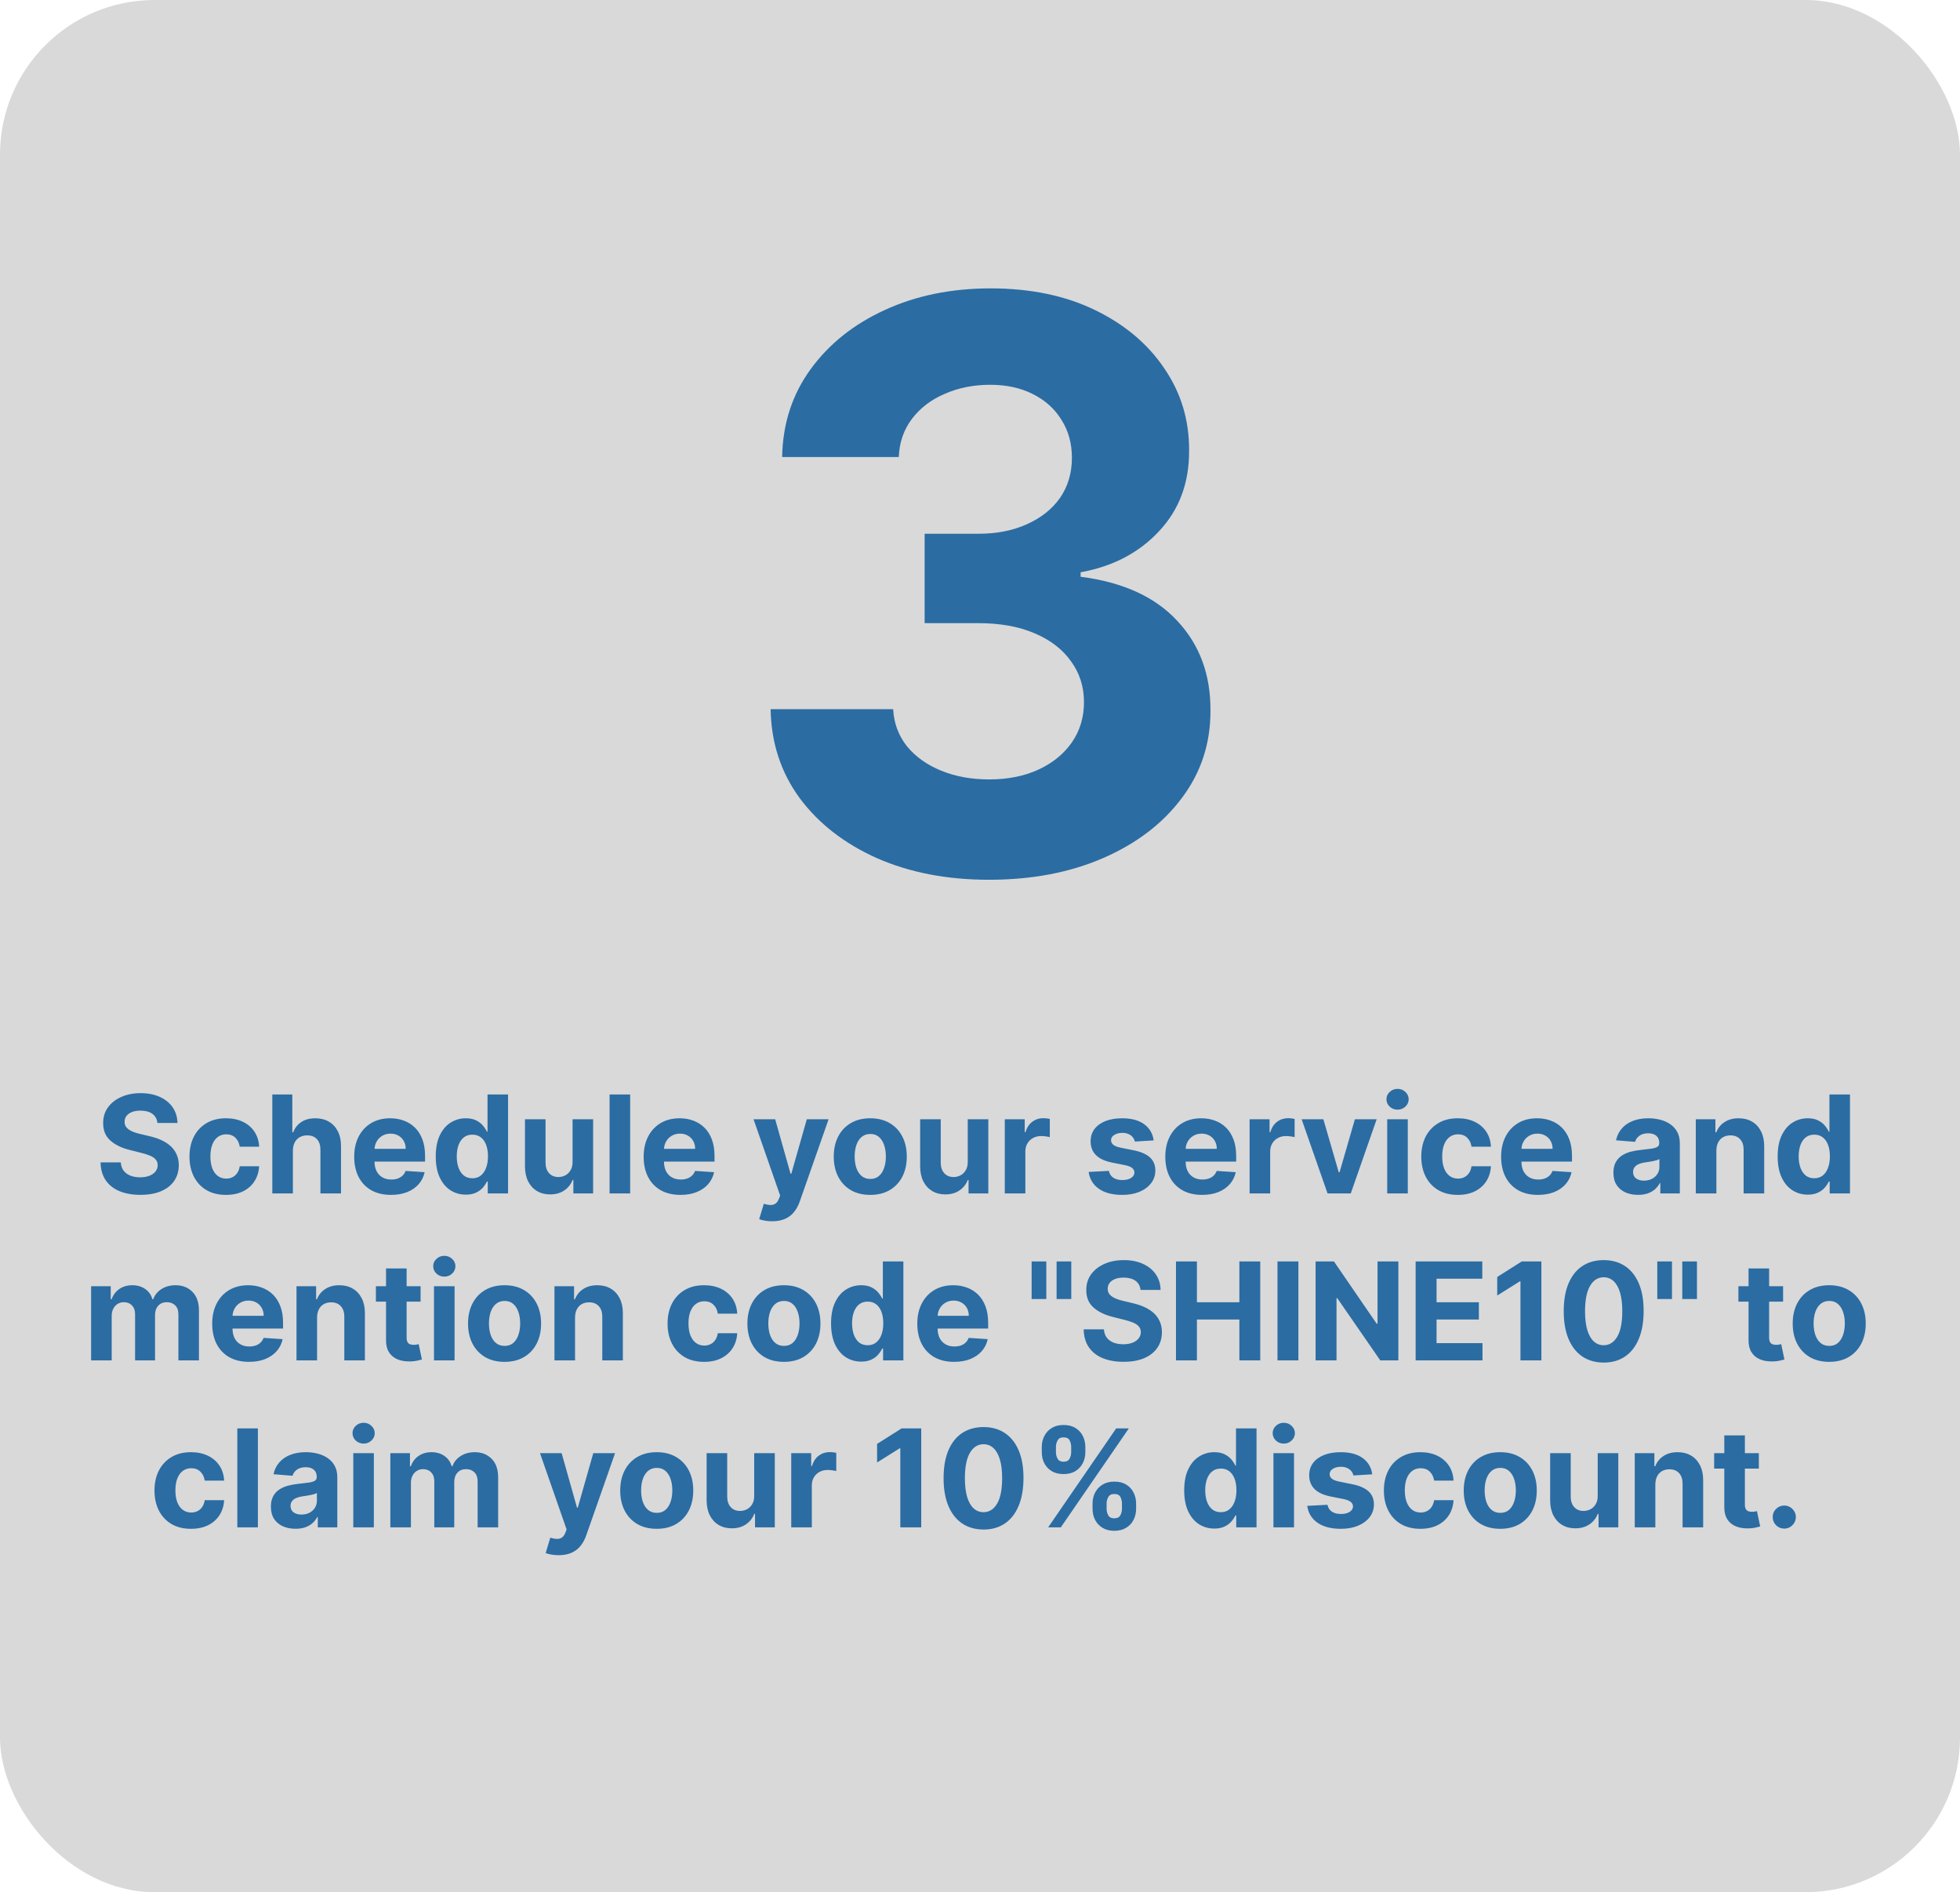
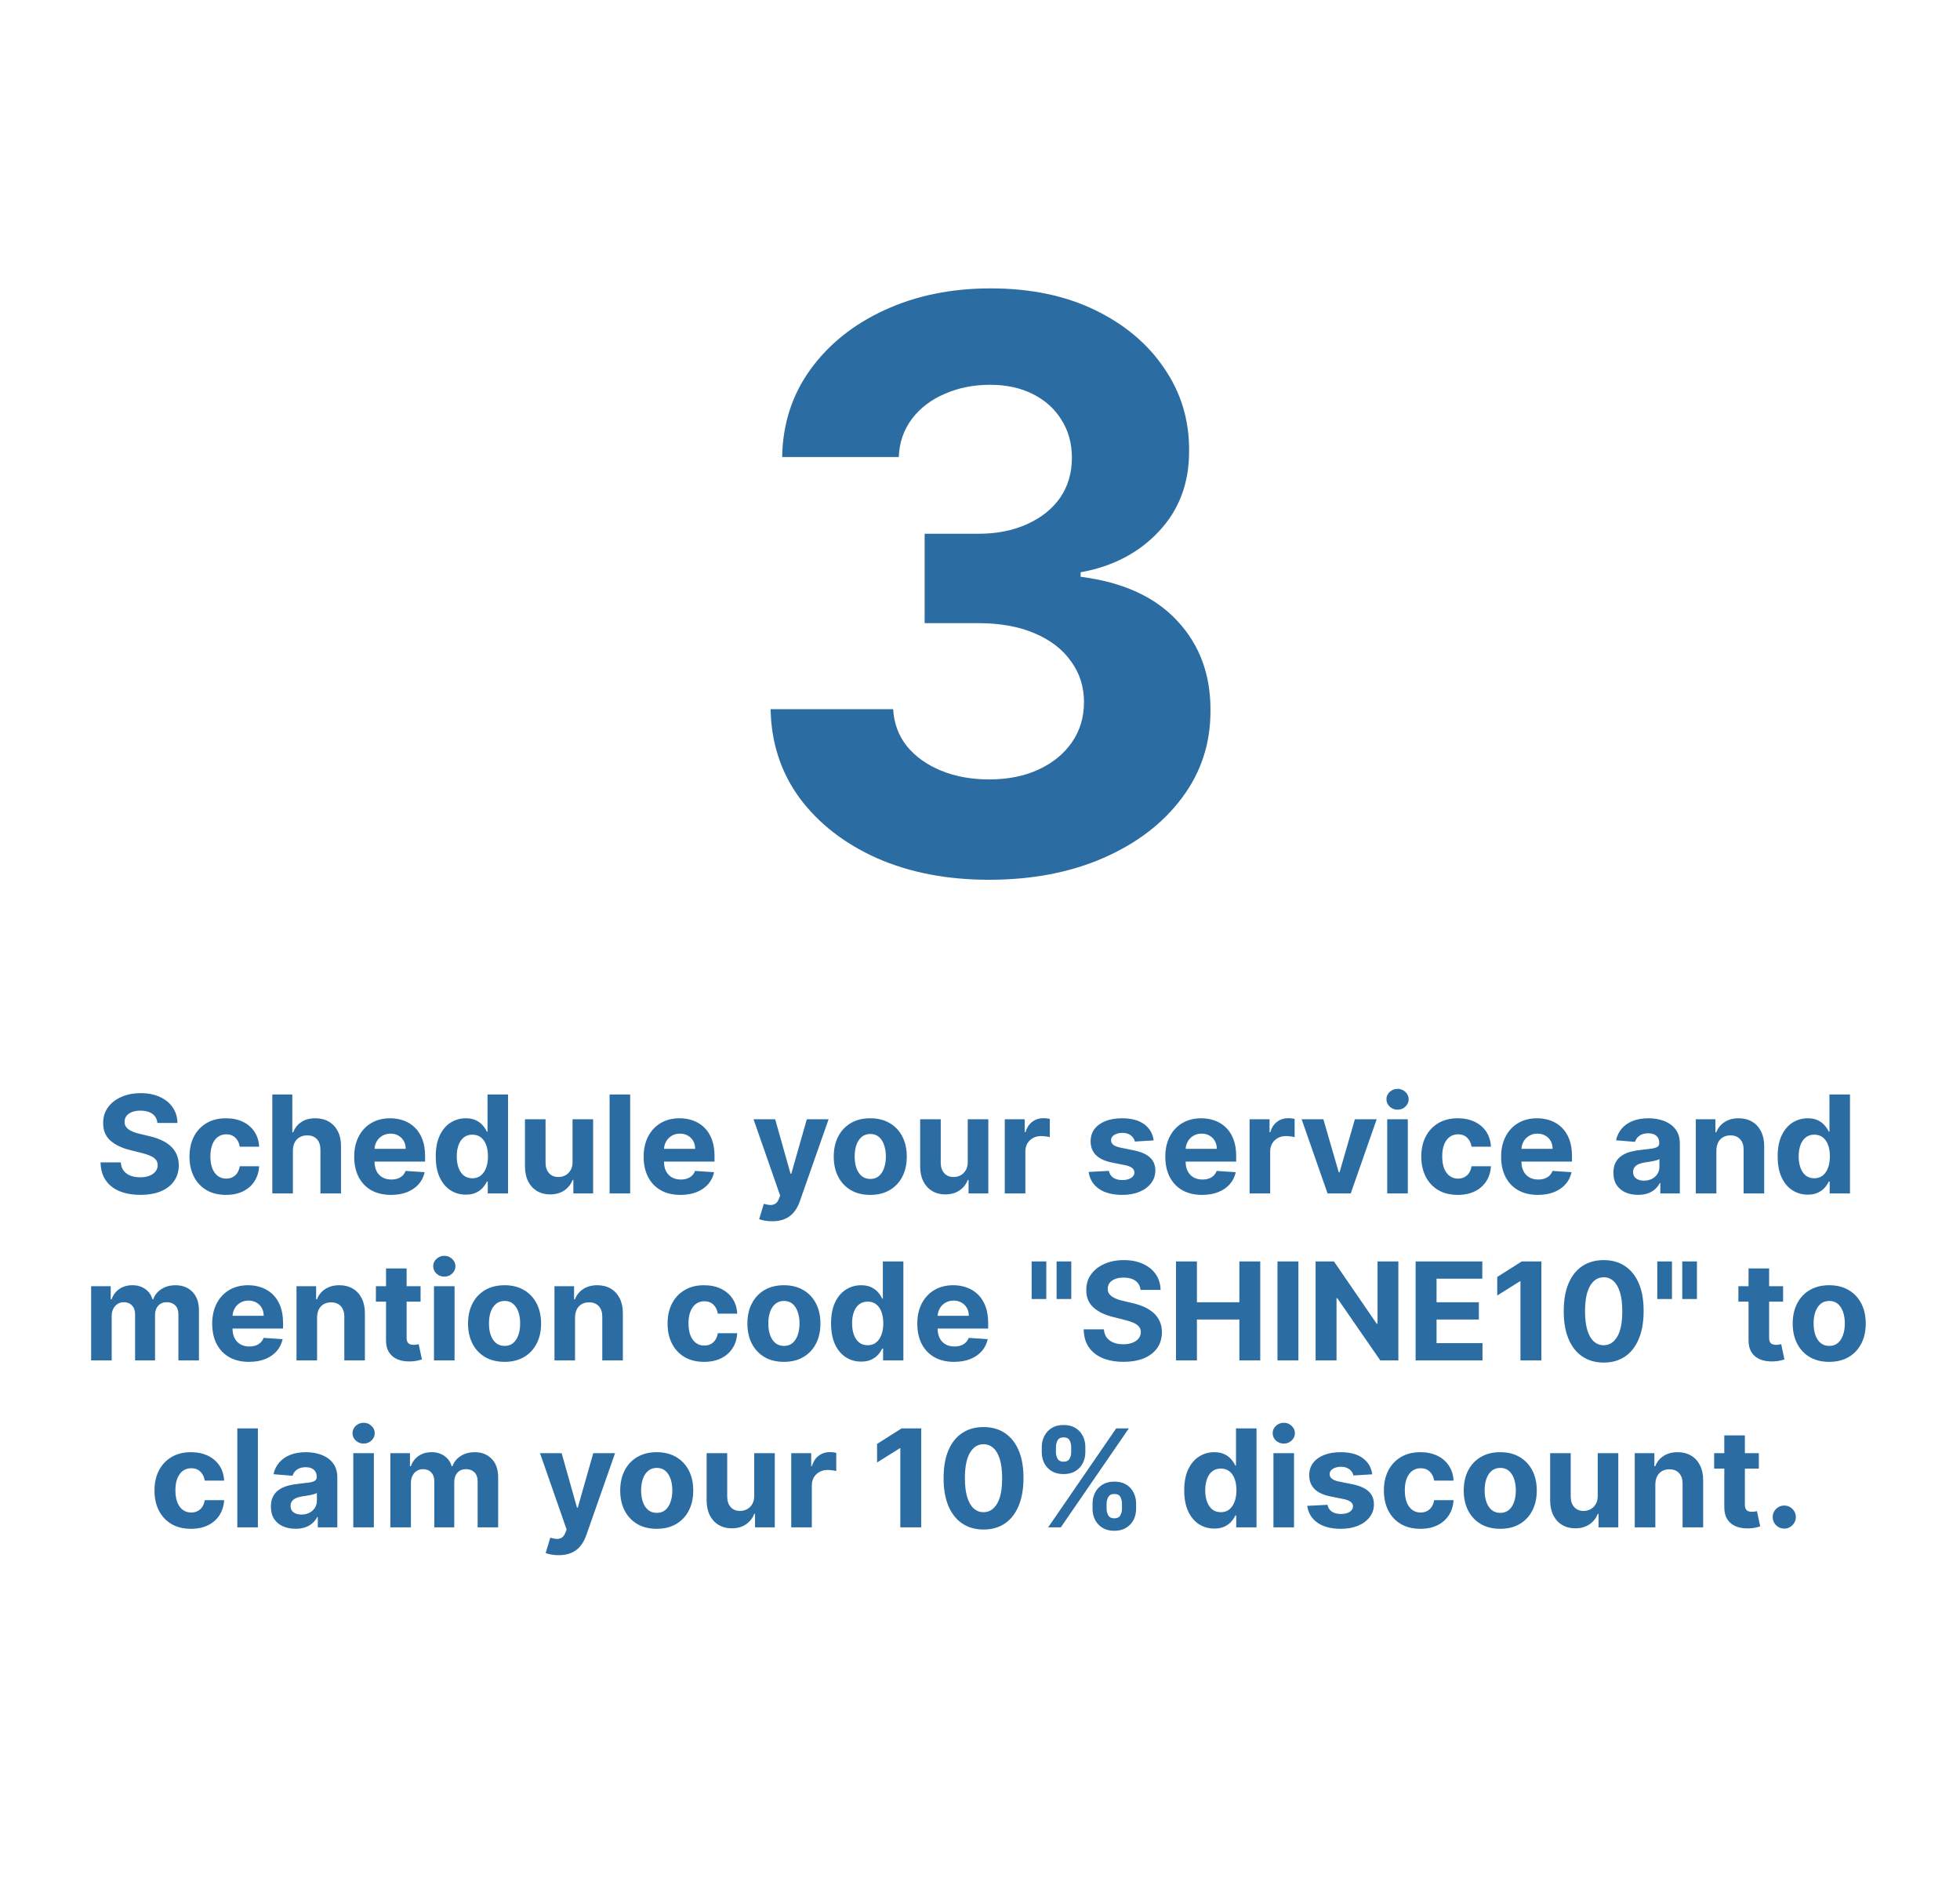
<svg xmlns="http://www.w3.org/2000/svg" width="317" height="306" viewBox="0 0 317 306" fill="none">
-   <rect width="317" height="306" rx="25" fill="#D9D9D9" />
  <path d="M25.457 181.602C25.395 180.971 25.126 180.482 24.652 180.133C24.178 179.784 23.535 179.609 22.723 179.609C22.171 179.609 21.704 179.687 21.324 179.844C20.944 179.995 20.652 180.206 20.449 180.477C20.251 180.747 20.152 181.055 20.152 181.398C20.142 181.685 20.202 181.935 20.332 182.148C20.467 182.362 20.652 182.547 20.887 182.703C21.121 182.854 21.392 182.987 21.699 183.102C22.006 183.211 22.335 183.305 22.684 183.383L24.121 183.727C24.819 183.883 25.46 184.091 26.043 184.352C26.626 184.612 27.131 184.932 27.559 185.312C27.986 185.693 28.316 186.141 28.551 186.656C28.79 187.172 28.913 187.763 28.918 188.43C28.913 189.409 28.663 190.258 28.168 190.977C27.678 191.69 26.97 192.245 26.043 192.641C25.121 193.031 24.009 193.227 22.707 193.227C21.415 193.227 20.29 193.029 19.332 192.633C18.379 192.237 17.634 191.651 17.098 190.875C16.566 190.094 16.288 189.128 16.262 187.977H19.535C19.572 188.513 19.725 188.961 19.996 189.32C20.272 189.674 20.639 189.943 21.098 190.125C21.561 190.302 22.085 190.391 22.668 190.391C23.241 190.391 23.738 190.307 24.16 190.141C24.587 189.974 24.918 189.742 25.152 189.445C25.387 189.148 25.504 188.807 25.504 188.422C25.504 188.062 25.397 187.76 25.184 187.516C24.975 187.271 24.668 187.062 24.262 186.891C23.861 186.719 23.369 186.562 22.785 186.422L21.043 185.984C19.694 185.656 18.629 185.143 17.848 184.445C17.066 183.747 16.678 182.807 16.684 181.625C16.678 180.656 16.936 179.81 17.457 179.086C17.983 178.362 18.704 177.797 19.621 177.391C20.538 176.984 21.579 176.781 22.746 176.781C23.934 176.781 24.97 176.984 25.855 177.391C26.746 177.797 27.439 178.362 27.934 179.086C28.428 179.81 28.684 180.648 28.699 181.602H25.457ZM36.553 193.234C35.324 193.234 34.266 192.974 33.381 192.453C32.501 191.927 31.824 191.198 31.35 190.266C30.881 189.333 30.646 188.26 30.646 187.047C30.646 185.818 30.884 184.74 31.357 183.812C31.837 182.88 32.516 182.154 33.397 181.633C34.277 181.107 35.324 180.844 36.537 180.844C37.584 180.844 38.501 181.034 39.287 181.414C40.074 181.794 40.696 182.328 41.154 183.016C41.613 183.703 41.865 184.51 41.912 185.438H38.772C38.683 184.839 38.449 184.357 38.068 183.992C37.693 183.622 37.201 183.437 36.592 183.437C36.076 183.437 35.626 183.578 35.24 183.859C34.86 184.135 34.563 184.539 34.35 185.07C34.136 185.602 34.029 186.245 34.029 187C34.029 187.766 34.133 188.417 34.342 188.953C34.555 189.49 34.855 189.898 35.24 190.18C35.626 190.461 36.076 190.602 36.592 190.602C36.972 190.602 37.313 190.523 37.615 190.367C37.922 190.211 38.175 189.984 38.373 189.687C38.576 189.385 38.709 189.023 38.772 188.602H41.912C41.86 189.518 41.61 190.326 41.162 191.023C40.719 191.716 40.107 192.258 39.326 192.648C38.545 193.039 37.62 193.234 36.553 193.234ZM47.371 186.063V193H44.043V177H47.277V183.117H47.418C47.689 182.409 48.126 181.854 48.73 181.453C49.335 181.047 50.092 180.844 51.004 180.844C51.837 180.844 52.564 181.026 53.184 181.391C53.809 181.75 54.293 182.268 54.637 182.945C54.986 183.617 55.158 184.422 55.152 185.359V193H51.824V185.953C51.829 185.214 51.642 184.638 51.262 184.227C50.887 183.815 50.361 183.609 49.684 183.609C49.23 183.609 48.829 183.706 48.48 183.898C48.137 184.091 47.866 184.372 47.668 184.742C47.475 185.107 47.376 185.547 47.371 186.063ZM63.24 193.234C62.006 193.234 60.943 192.984 60.053 192.484C59.167 191.979 58.485 191.266 58.006 190.344C57.527 189.417 57.287 188.32 57.287 187.055C57.287 185.82 57.527 184.737 58.006 183.805C58.485 182.872 59.16 182.146 60.029 181.625C60.904 181.104 61.93 180.844 63.107 180.844C63.899 180.844 64.636 180.971 65.318 181.227C66.006 181.477 66.605 181.854 67.115 182.359C67.631 182.865 68.032 183.5 68.318 184.266C68.605 185.026 68.748 185.917 68.748 186.937V187.852H58.615V185.789H65.615C65.615 185.31 65.511 184.885 65.303 184.516C65.094 184.146 64.805 183.857 64.436 183.648C64.071 183.435 63.647 183.328 63.162 183.328C62.657 183.328 62.209 183.445 61.818 183.68C61.433 183.909 61.131 184.219 60.912 184.609C60.693 184.995 60.581 185.424 60.576 185.898V187.859C60.576 188.453 60.685 188.966 60.904 189.398C61.128 189.831 61.443 190.164 61.85 190.398C62.256 190.633 62.738 190.75 63.295 190.75C63.665 190.75 64.003 190.698 64.311 190.594C64.618 190.49 64.881 190.333 65.1 190.125C65.318 189.917 65.485 189.661 65.6 189.359L68.678 189.562C68.522 190.302 68.201 190.948 67.717 191.5C67.238 192.047 66.618 192.474 65.857 192.781C65.102 193.083 64.23 193.234 63.24 193.234ZM75.342 193.195C74.43 193.195 73.605 192.961 72.865 192.492C72.131 192.018 71.547 191.323 71.115 190.406C70.688 189.484 70.475 188.354 70.475 187.016C70.475 185.641 70.696 184.497 71.139 183.586C71.581 182.669 72.17 181.984 72.904 181.531C73.644 181.073 74.454 180.844 75.334 180.844C76.006 180.844 76.566 180.958 77.014 181.188C77.467 181.411 77.831 181.693 78.107 182.031C78.389 182.365 78.602 182.693 78.748 183.016H78.85V177H82.17V193H78.889V191.078H78.748C78.592 191.411 78.37 191.742 78.084 192.07C77.803 192.393 77.436 192.661 76.982 192.875C76.534 193.089 75.988 193.195 75.342 193.195ZM76.397 190.547C76.933 190.547 77.386 190.401 77.756 190.109C78.131 189.812 78.417 189.398 78.615 188.867C78.818 188.336 78.92 187.714 78.92 187C78.92 186.286 78.821 185.667 78.623 185.141C78.425 184.615 78.139 184.208 77.764 183.922C77.389 183.635 76.933 183.492 76.397 183.492C75.85 183.492 75.389 183.641 75.014 183.937C74.639 184.234 74.355 184.646 74.162 185.172C73.969 185.698 73.873 186.307 73.873 187C73.873 187.698 73.969 188.315 74.162 188.852C74.36 189.383 74.644 189.799 75.014 190.102C75.389 190.398 75.85 190.547 76.397 190.547ZM92.602 187.891V181H95.93V193H92.734V190.82H92.609C92.338 191.523 91.888 192.089 91.258 192.516C90.633 192.943 89.87 193.156 88.969 193.156C88.167 193.156 87.461 192.974 86.852 192.609C86.242 192.245 85.766 191.727 85.422 191.055C85.083 190.383 84.912 189.578 84.906 188.641V181H88.234V188.047C88.24 188.755 88.43 189.315 88.805 189.727C89.18 190.138 89.682 190.344 90.312 190.344C90.713 190.344 91.088 190.253 91.438 190.07C91.787 189.883 92.068 189.607 92.281 189.242C92.5 188.878 92.607 188.427 92.602 187.891ZM101.92 177V193H98.592V177H101.92ZM110.055 193.234C108.82 193.234 107.758 192.984 106.867 192.484C105.982 191.979 105.299 191.266 104.82 190.344C104.341 189.417 104.102 188.32 104.102 187.055C104.102 185.82 104.341 184.737 104.82 183.805C105.299 182.872 105.974 182.146 106.844 181.625C107.719 181.104 108.745 180.844 109.922 180.844C110.714 180.844 111.451 180.971 112.133 181.227C112.82 181.477 113.419 181.854 113.93 182.359C114.445 182.865 114.846 183.5 115.133 184.266C115.419 185.026 115.563 185.917 115.563 186.937V187.852H105.43V185.789H112.43C112.43 185.31 112.326 184.885 112.117 184.516C111.909 184.146 111.62 183.857 111.25 183.648C110.885 183.435 110.461 183.328 109.977 183.328C109.471 183.328 109.023 183.445 108.633 183.68C108.247 183.909 107.945 184.219 107.727 184.609C107.508 184.995 107.396 185.424 107.391 185.898V187.859C107.391 188.453 107.5 188.966 107.719 189.398C107.943 189.831 108.258 190.164 108.664 190.398C109.07 190.633 109.552 190.75 110.109 190.75C110.479 190.75 110.818 190.698 111.125 190.594C111.432 190.49 111.695 190.333 111.914 190.125C112.133 189.917 112.299 189.661 112.414 189.359L115.492 189.562C115.336 190.302 115.016 190.948 114.531 191.5C114.052 192.047 113.432 192.474 112.672 192.781C111.917 193.083 111.044 193.234 110.055 193.234ZM124.881 197.5C124.459 197.5 124.063 197.466 123.693 197.398C123.329 197.336 123.027 197.255 122.787 197.156L123.537 194.672C123.928 194.792 124.279 194.857 124.592 194.867C124.91 194.878 125.183 194.805 125.412 194.648C125.646 194.492 125.837 194.227 125.982 193.852L126.178 193.344L121.873 181H125.373L127.857 189.812H127.982L130.49 181H134.014L129.35 194.297C129.126 194.943 128.821 195.505 128.436 195.984C128.055 196.469 127.574 196.841 126.99 197.102C126.407 197.367 125.704 197.5 124.881 197.5ZM140.752 193.234C139.538 193.234 138.489 192.977 137.604 192.461C136.723 191.94 136.044 191.216 135.564 190.289C135.085 189.357 134.846 188.276 134.846 187.047C134.846 185.807 135.085 184.724 135.564 183.797C136.044 182.865 136.723 182.141 137.604 181.625C138.489 181.104 139.538 180.844 140.752 180.844C141.965 180.844 143.012 181.104 143.893 181.625C144.778 182.141 145.46 182.865 145.939 183.797C146.419 184.724 146.658 185.807 146.658 187.047C146.658 188.276 146.419 189.357 145.939 190.289C145.46 191.216 144.778 191.94 143.893 192.461C143.012 192.977 141.965 193.234 140.752 193.234ZM140.768 190.656C141.32 190.656 141.781 190.5 142.15 190.188C142.52 189.87 142.799 189.437 142.986 188.891C143.179 188.344 143.275 187.721 143.275 187.023C143.275 186.326 143.179 185.703 142.986 185.156C142.799 184.609 142.52 184.177 142.15 183.859C141.781 183.542 141.32 183.383 140.768 183.383C140.21 183.383 139.742 183.542 139.361 183.859C138.986 184.177 138.702 184.609 138.51 185.156C138.322 185.703 138.229 186.326 138.229 187.023C138.229 187.721 138.322 188.344 138.51 188.891C138.702 189.437 138.986 189.87 139.361 190.188C139.742 190.5 140.21 190.656 140.768 190.656ZM156.518 187.891V181H159.846V193H156.65V190.82H156.525C156.255 191.523 155.804 192.089 155.174 192.516C154.549 192.943 153.786 193.156 152.885 193.156C152.083 193.156 151.377 192.974 150.768 192.609C150.158 192.245 149.682 191.727 149.338 191.055C148.999 190.383 148.827 189.578 148.822 188.641V181H152.15V188.047C152.156 188.755 152.346 189.315 152.721 189.727C153.096 190.138 153.598 190.344 154.229 190.344C154.63 190.344 155.005 190.253 155.354 190.07C155.702 189.883 155.984 189.607 156.197 189.242C156.416 188.878 156.523 188.427 156.518 187.891ZM162.508 193V181H165.734V183.094H165.859C166.078 182.349 166.445 181.786 166.961 181.406C167.477 181.021 168.07 180.828 168.742 180.828C168.909 180.828 169.089 180.839 169.281 180.859C169.474 180.88 169.643 180.909 169.789 180.945V183.898C169.633 183.852 169.417 183.81 169.141 183.773C168.865 183.737 168.612 183.719 168.383 183.719C167.893 183.719 167.456 183.826 167.07 184.039C166.69 184.247 166.388 184.539 166.164 184.914C165.945 185.289 165.836 185.721 165.836 186.211V193H162.508ZM186.586 184.422L183.539 184.609C183.487 184.349 183.375 184.115 183.203 183.906C183.031 183.693 182.805 183.523 182.523 183.398C182.247 183.268 181.917 183.203 181.531 183.203C181.016 183.203 180.581 183.312 180.227 183.531C179.872 183.745 179.695 184.031 179.695 184.391C179.695 184.677 179.81 184.919 180.039 185.117C180.268 185.315 180.661 185.474 181.219 185.594L183.391 186.031C184.557 186.271 185.427 186.656 186 187.187C186.573 187.719 186.859 188.417 186.859 189.281C186.859 190.068 186.628 190.758 186.164 191.352C185.706 191.945 185.076 192.409 184.273 192.742C183.477 193.07 182.557 193.234 181.516 193.234C179.927 193.234 178.661 192.904 177.719 192.242C176.781 191.576 176.232 190.669 176.07 189.523L179.344 189.352C179.443 189.836 179.682 190.206 180.063 190.461C180.443 190.711 180.93 190.836 181.523 190.836C182.107 190.836 182.576 190.724 182.93 190.5C183.289 190.271 183.471 189.977 183.477 189.617C183.471 189.315 183.344 189.068 183.094 188.875C182.844 188.677 182.458 188.526 181.938 188.422L179.859 188.008C178.688 187.773 177.815 187.367 177.242 186.789C176.674 186.211 176.391 185.474 176.391 184.578C176.391 183.807 176.599 183.143 177.016 182.586C177.438 182.029 178.029 181.599 178.789 181.297C179.555 180.995 180.451 180.844 181.477 180.844C182.992 180.844 184.185 181.164 185.055 181.805C185.93 182.445 186.44 183.318 186.586 184.422ZM194.424 193.234C193.189 193.234 192.127 192.984 191.236 192.484C190.351 191.979 189.669 191.266 189.189 190.344C188.71 189.417 188.471 188.32 188.471 187.055C188.471 185.82 188.71 184.737 189.189 183.805C189.669 182.872 190.343 182.146 191.213 181.625C192.088 181.104 193.114 180.844 194.291 180.844C195.083 180.844 195.82 180.971 196.502 181.227C197.189 181.477 197.788 181.854 198.299 182.359C198.814 182.865 199.215 183.5 199.502 184.266C199.788 185.026 199.932 185.917 199.932 186.937V187.852H189.799V185.789H196.799C196.799 185.31 196.695 184.885 196.486 184.516C196.278 184.146 195.989 183.857 195.619 183.648C195.255 183.435 194.83 183.328 194.346 183.328C193.84 183.328 193.393 183.445 193.002 183.68C192.617 183.909 192.314 184.219 192.096 184.609C191.877 184.995 191.765 185.424 191.76 185.898V187.859C191.76 188.453 191.869 188.966 192.088 189.398C192.312 189.831 192.627 190.164 193.033 190.398C193.439 190.633 193.921 190.75 194.479 190.75C194.848 190.75 195.187 190.698 195.494 190.594C195.801 190.49 196.064 190.333 196.283 190.125C196.502 189.917 196.669 189.661 196.783 189.359L199.861 189.562C199.705 190.302 199.385 190.948 198.9 191.5C198.421 192.047 197.801 192.474 197.041 192.781C196.286 193.083 195.413 193.234 194.424 193.234ZM202.104 193V181H205.33V183.094H205.455C205.674 182.349 206.041 181.786 206.557 181.406C207.072 181.021 207.666 180.828 208.338 180.828C208.505 180.828 208.684 180.839 208.877 180.859C209.07 180.88 209.239 180.909 209.385 180.945V183.898C209.229 183.852 209.012 183.81 208.736 183.773C208.46 183.737 208.208 183.719 207.979 183.719C207.489 183.719 207.051 183.826 206.666 184.039C206.286 184.247 205.984 184.539 205.76 184.914C205.541 185.289 205.432 185.721 205.432 186.211V193H202.104ZM222.658 181L218.463 193H214.713L210.518 181H214.033L216.525 189.586H216.65L219.135 181H222.658ZM224.361 193V181H227.689V193H224.361ZM226.033 179.453C225.538 179.453 225.114 179.289 224.76 178.961C224.411 178.628 224.236 178.229 224.236 177.766C224.236 177.307 224.411 176.914 224.76 176.586C225.114 176.253 225.538 176.086 226.033 176.086C226.528 176.086 226.95 176.253 227.299 176.586C227.653 176.914 227.83 177.307 227.83 177.766C227.83 178.229 227.653 178.628 227.299 178.961C226.95 179.289 226.528 179.453 226.033 179.453ZM235.777 193.234C234.548 193.234 233.491 192.974 232.605 192.453C231.725 191.927 231.048 191.198 230.574 190.266C230.105 189.333 229.871 188.26 229.871 187.047C229.871 185.818 230.108 184.74 230.582 183.812C231.061 182.88 231.741 182.154 232.621 181.633C233.501 181.107 234.548 180.844 235.762 180.844C236.809 180.844 237.725 181.034 238.512 181.414C239.298 181.794 239.921 182.328 240.379 183.016C240.837 183.703 241.09 184.51 241.137 185.438H237.996C237.908 184.839 237.673 184.357 237.293 183.992C236.918 183.622 236.426 183.437 235.816 183.437C235.301 183.437 234.85 183.578 234.465 183.859C234.085 184.135 233.788 184.539 233.574 185.07C233.361 185.602 233.254 186.245 233.254 187C233.254 187.766 233.358 188.417 233.566 188.953C233.78 189.49 234.079 189.898 234.465 190.18C234.85 190.461 235.301 190.602 235.816 190.602C236.197 190.602 236.538 190.523 236.84 190.367C237.147 190.211 237.4 189.984 237.598 189.687C237.801 189.385 237.934 189.023 237.996 188.602H241.137C241.085 189.518 240.835 190.326 240.387 191.023C239.944 191.716 239.332 192.258 238.551 192.648C237.77 193.039 236.845 193.234 235.777 193.234ZM248.736 193.234C247.502 193.234 246.439 192.984 245.549 192.484C244.663 191.979 243.981 191.266 243.502 190.344C243.023 189.417 242.783 188.32 242.783 187.055C242.783 185.82 243.023 184.737 243.502 183.805C243.981 182.872 244.656 182.146 245.525 181.625C246.4 181.104 247.426 180.844 248.604 180.844C249.395 180.844 250.132 180.971 250.814 181.227C251.502 181.477 252.101 181.854 252.611 182.359C253.127 182.865 253.528 183.5 253.814 184.266C254.101 185.026 254.244 185.917 254.244 186.937V187.852H244.111V185.789H251.111C251.111 185.31 251.007 184.885 250.799 184.516C250.59 184.146 250.301 183.857 249.932 183.648C249.567 183.435 249.143 183.328 248.658 183.328C248.153 183.328 247.705 183.445 247.314 183.68C246.929 183.909 246.627 184.219 246.408 184.609C246.189 184.995 246.077 185.424 246.072 185.898V187.859C246.072 188.453 246.182 188.966 246.4 189.398C246.624 189.831 246.939 190.164 247.346 190.398C247.752 190.633 248.234 190.75 248.791 190.75C249.161 190.75 249.499 190.698 249.807 190.594C250.114 190.49 250.377 190.333 250.596 190.125C250.814 189.917 250.981 189.661 251.096 189.359L254.174 189.562C254.018 190.302 253.697 190.948 253.213 191.5C252.734 192.047 252.114 192.474 251.354 192.781C250.598 193.083 249.726 193.234 248.736 193.234ZM264.93 193.227C264.164 193.227 263.482 193.094 262.883 192.828C262.284 192.557 261.81 192.159 261.461 191.633C261.117 191.102 260.945 190.44 260.945 189.648C260.945 188.982 261.068 188.422 261.313 187.969C261.557 187.516 261.891 187.151 262.313 186.875C262.734 186.599 263.214 186.391 263.75 186.25C264.292 186.109 264.859 186.01 265.453 185.953C266.151 185.88 266.714 185.812 267.141 185.75C267.568 185.682 267.878 185.583 268.07 185.453C268.263 185.323 268.359 185.13 268.359 184.875V184.828C268.359 184.333 268.203 183.951 267.891 183.68C267.583 183.409 267.146 183.273 266.578 183.273C265.979 183.273 265.503 183.406 265.148 183.672C264.794 183.932 264.56 184.26 264.445 184.656L261.367 184.406C261.523 183.677 261.831 183.047 262.289 182.516C262.747 181.979 263.339 181.568 264.063 181.281C264.792 180.99 265.635 180.844 266.594 180.844C267.26 180.844 267.898 180.922 268.508 181.078C269.122 181.234 269.667 181.477 270.141 181.805C270.62 182.133 270.997 182.555 271.273 183.07C271.549 183.581 271.687 184.193 271.687 184.906V193H268.531V191.336H268.438C268.245 191.711 267.987 192.042 267.664 192.328C267.341 192.609 266.953 192.831 266.5 192.992C266.047 193.148 265.523 193.227 264.93 193.227ZM265.883 190.93C266.372 190.93 266.805 190.833 267.18 190.641C267.555 190.443 267.849 190.177 268.062 189.844C268.276 189.51 268.383 189.133 268.383 188.711V187.438C268.279 187.505 268.135 187.568 267.953 187.625C267.776 187.677 267.576 187.727 267.352 187.773C267.128 187.815 266.904 187.854 266.68 187.891C266.456 187.922 266.253 187.951 266.07 187.977C265.68 188.034 265.339 188.125 265.047 188.25C264.755 188.375 264.529 188.544 264.367 188.758C264.206 188.966 264.125 189.227 264.125 189.539C264.125 189.992 264.289 190.339 264.617 190.578C264.951 190.812 265.372 190.93 265.883 190.93ZM277.598 186.063V193H274.27V181H277.441V183.117H277.582C277.848 182.419 278.293 181.867 278.918 181.461C279.543 181.049 280.301 180.844 281.191 180.844C282.025 180.844 282.751 181.026 283.371 181.391C283.991 181.755 284.473 182.276 284.816 182.953C285.16 183.625 285.332 184.427 285.332 185.359V193H282.004V185.953C282.009 185.219 281.822 184.646 281.441 184.234C281.061 183.818 280.538 183.609 279.871 183.609C279.423 183.609 279.027 183.706 278.684 183.898C278.345 184.091 278.079 184.372 277.887 184.742C277.699 185.107 277.603 185.547 277.598 186.063ZM292.377 193.195C291.465 193.195 290.64 192.961 289.9 192.492C289.166 192.018 288.583 191.323 288.15 190.406C287.723 189.484 287.51 188.354 287.51 187.016C287.51 185.641 287.731 184.497 288.174 183.586C288.617 182.669 289.205 181.984 289.939 181.531C290.679 181.073 291.489 180.844 292.369 180.844C293.041 180.844 293.601 180.958 294.049 181.188C294.502 181.411 294.867 181.693 295.143 182.031C295.424 182.365 295.637 182.693 295.783 183.016H295.885V177H299.205V193H295.924V191.078H295.783C295.627 191.411 295.406 191.742 295.119 192.07C294.838 192.393 294.471 192.661 294.018 192.875C293.57 193.089 293.023 193.195 292.377 193.195ZM293.432 190.547C293.968 190.547 294.421 190.401 294.791 190.109C295.166 189.812 295.452 189.398 295.65 188.867C295.854 188.336 295.955 187.714 295.955 187C295.955 186.286 295.856 185.667 295.658 185.141C295.46 184.615 295.174 184.208 294.799 183.922C294.424 183.635 293.968 183.492 293.432 183.492C292.885 183.492 292.424 183.641 292.049 183.937C291.674 184.234 291.39 184.646 291.197 185.172C291.005 185.698 290.908 186.307 290.908 187C290.908 187.698 291.005 188.315 291.197 188.852C291.395 189.383 291.679 189.799 292.049 190.102C292.424 190.398 292.885 190.547 293.432 190.547ZM14.738 220V208H17.91V210.117H18.051C18.301 209.414 18.717 208.859 19.301 208.453C19.884 208.047 20.582 207.844 21.395 207.844C22.217 207.844 22.918 208.049 23.496 208.461C24.074 208.867 24.46 209.419 24.652 210.117H24.777C25.022 209.43 25.465 208.88 26.105 208.469C26.751 208.052 27.514 207.844 28.395 207.844C29.514 207.844 30.423 208.201 31.121 208.914C31.824 209.622 32.176 210.628 32.176 211.93V220H28.855V212.586C28.855 211.919 28.678 211.419 28.324 211.086C27.97 210.753 27.527 210.586 26.996 210.586C26.392 210.586 25.921 210.779 25.582 211.164C25.244 211.544 25.074 212.047 25.074 212.672V220H21.848V212.516C21.848 211.927 21.678 211.458 21.34 211.109C21.006 210.76 20.566 210.586 20.02 210.586C19.65 210.586 19.316 210.68 19.02 210.867C18.728 211.049 18.496 211.307 18.324 211.641C18.152 211.969 18.066 212.354 18.066 212.797V220H14.738ZM40.273 220.234C39.039 220.234 37.977 219.984 37.086 219.484C36.2 218.979 35.518 218.266 35.039 217.344C34.56 216.417 34.32 215.32 34.32 214.055C34.32 212.82 34.56 211.737 35.039 210.805C35.518 209.872 36.193 209.146 37.062 208.625C37.938 208.104 38.964 207.844 40.141 207.844C40.932 207.844 41.669 207.971 42.352 208.227C43.039 208.477 43.638 208.854 44.148 209.359C44.664 209.865 45.065 210.5 45.352 211.266C45.638 212.026 45.781 212.917 45.781 213.937V214.852H35.648V212.789H42.648C42.648 212.31 42.544 211.885 42.336 211.516C42.128 211.146 41.839 210.857 41.469 210.648C41.104 210.435 40.68 210.328 40.195 210.328C39.69 210.328 39.242 210.445 38.852 210.68C38.466 210.909 38.164 211.219 37.945 211.609C37.727 211.995 37.615 212.424 37.609 212.898V214.859C37.609 215.453 37.719 215.966 37.938 216.398C38.161 216.831 38.477 217.164 38.883 217.398C39.289 217.633 39.771 217.75 40.328 217.75C40.698 217.75 41.036 217.698 41.344 217.594C41.651 217.49 41.914 217.333 42.133 217.125C42.352 216.917 42.518 216.661 42.633 216.359L45.711 216.562C45.555 217.302 45.234 217.948 44.75 218.5C44.271 219.047 43.651 219.474 42.891 219.781C42.135 220.083 41.263 220.234 40.273 220.234ZM51.281 213.063V220H47.953V208H51.125V210.117H51.266C51.531 209.419 51.977 208.867 52.602 208.461C53.227 208.049 53.984 207.844 54.875 207.844C55.708 207.844 56.435 208.026 57.055 208.391C57.675 208.755 58.156 209.276 58.5 209.953C58.844 210.625 59.016 211.427 59.016 212.359V220H55.688V212.953C55.693 212.219 55.505 211.646 55.125 211.234C54.745 210.818 54.221 210.609 53.555 210.609C53.107 210.609 52.711 210.706 52.367 210.898C52.029 211.091 51.763 211.372 51.57 211.742C51.383 212.107 51.286 212.547 51.281 213.063ZM68.022 208V210.5H60.795V208H68.022ZM62.435 205.125H65.764V216.312C65.764 216.62 65.811 216.859 65.904 217.031C65.998 217.198 66.128 217.315 66.295 217.383C66.467 217.451 66.665 217.484 66.889 217.484C67.045 217.484 67.201 217.471 67.357 217.445C67.514 217.414 67.633 217.391 67.717 217.375L68.24 219.852C68.074 219.904 67.839 219.964 67.537 220.031C67.235 220.104 66.868 220.148 66.436 220.164C65.633 220.195 64.93 220.089 64.326 219.844C63.727 219.599 63.261 219.219 62.928 218.703C62.594 218.187 62.43 217.536 62.435 216.75V205.125ZM70.189 220V208H73.518V220H70.189ZM71.861 206.453C71.367 206.453 70.942 206.289 70.588 205.961C70.239 205.628 70.064 205.229 70.064 204.766C70.064 204.307 70.239 203.914 70.588 203.586C70.942 203.253 71.367 203.086 71.861 203.086C72.356 203.086 72.778 203.253 73.127 203.586C73.481 203.914 73.658 204.307 73.658 204.766C73.658 205.229 73.481 205.628 73.127 205.961C72.778 206.289 72.356 206.453 71.861 206.453ZM81.606 220.234C80.392 220.234 79.342 219.977 78.457 219.461C77.577 218.94 76.897 218.216 76.418 217.289C75.939 216.357 75.699 215.276 75.699 214.047C75.699 212.807 75.939 211.724 76.418 210.797C76.897 209.865 77.577 209.141 78.457 208.625C79.342 208.104 80.392 207.844 81.606 207.844C82.819 207.844 83.866 208.104 84.746 208.625C85.632 209.141 86.314 209.865 86.793 210.797C87.272 211.724 87.512 212.807 87.512 214.047C87.512 215.276 87.272 216.357 86.793 217.289C86.314 218.216 85.632 218.94 84.746 219.461C83.866 219.977 82.819 220.234 81.606 220.234ZM81.621 217.656C82.173 217.656 82.634 217.5 83.004 217.188C83.374 216.87 83.652 216.437 83.84 215.891C84.033 215.344 84.129 214.721 84.129 214.023C84.129 213.326 84.033 212.703 83.84 212.156C83.652 211.609 83.374 211.177 83.004 210.859C82.634 210.542 82.173 210.383 81.621 210.383C81.064 210.383 80.595 210.542 80.215 210.859C79.84 211.177 79.556 211.609 79.363 212.156C79.176 212.703 79.082 213.326 79.082 214.023C79.082 214.721 79.176 215.344 79.363 215.891C79.556 216.437 79.84 216.87 80.215 217.188C80.595 217.5 81.064 217.656 81.621 217.656ZM93.004 213.063V220H89.676V208H92.848V210.117H92.988C93.254 209.419 93.699 208.867 94.324 208.461C94.949 208.049 95.707 207.844 96.598 207.844C97.431 207.844 98.158 208.026 98.777 208.391C99.397 208.755 99.879 209.276 100.223 209.953C100.566 210.625 100.738 211.427 100.738 212.359V220H97.41V212.953C97.415 212.219 97.228 211.646 96.848 211.234C96.467 210.818 95.944 210.609 95.277 210.609C94.829 210.609 94.434 210.706 94.09 210.898C93.751 211.091 93.486 211.372 93.293 211.742C93.106 212.107 93.009 212.547 93.004 213.063ZM113.875 220.234C112.646 220.234 111.589 219.974 110.703 219.453C109.823 218.927 109.146 218.198 108.672 217.266C108.203 216.333 107.969 215.26 107.969 214.047C107.969 212.818 108.206 211.74 108.68 210.812C109.159 209.88 109.839 209.154 110.719 208.633C111.599 208.107 112.646 207.844 113.859 207.844C114.906 207.844 115.823 208.034 116.609 208.414C117.396 208.794 118.018 209.328 118.477 210.016C118.935 210.703 119.188 211.51 119.234 212.438H116.094C116.005 211.839 115.771 211.357 115.391 210.992C115.016 210.622 114.523 210.437 113.914 210.437C113.398 210.437 112.948 210.578 112.563 210.859C112.182 211.135 111.885 211.539 111.672 212.07C111.458 212.602 111.352 213.245 111.352 214C111.352 214.766 111.456 215.417 111.664 215.953C111.878 216.49 112.177 216.898 112.563 217.18C112.948 217.461 113.398 217.602 113.914 217.602C114.294 217.602 114.635 217.523 114.938 217.367C115.245 217.211 115.497 216.984 115.695 216.687C115.898 216.385 116.031 216.023 116.094 215.602H119.234C119.182 216.518 118.932 217.326 118.484 218.023C118.042 218.716 117.43 219.258 116.648 219.648C115.867 220.039 114.943 220.234 113.875 220.234ZM126.787 220.234C125.574 220.234 124.524 219.977 123.639 219.461C122.758 218.94 122.079 218.216 121.6 217.289C121.12 216.357 120.881 215.276 120.881 214.047C120.881 212.807 121.12 211.724 121.6 210.797C122.079 209.865 122.758 209.141 123.639 208.625C124.524 208.104 125.574 207.844 126.787 207.844C128.001 207.844 129.048 208.104 129.928 208.625C130.813 209.141 131.495 209.865 131.975 210.797C132.454 211.724 132.693 212.807 132.693 214.047C132.693 215.276 132.454 216.357 131.975 217.289C131.495 218.216 130.813 218.94 129.928 219.461C129.048 219.977 128.001 220.234 126.787 220.234ZM126.803 217.656C127.355 217.656 127.816 217.5 128.186 217.188C128.555 216.87 128.834 216.437 129.021 215.891C129.214 215.344 129.311 214.721 129.311 214.023C129.311 213.326 129.214 212.703 129.021 212.156C128.834 211.609 128.555 211.177 128.186 210.859C127.816 210.542 127.355 210.383 126.803 210.383C126.245 210.383 125.777 210.542 125.396 210.859C125.021 211.177 124.738 211.609 124.545 212.156C124.357 212.703 124.264 213.326 124.264 214.023C124.264 214.721 124.357 215.344 124.545 215.891C124.738 216.437 125.021 216.87 125.396 217.188C125.777 217.5 126.245 217.656 126.803 217.656ZM139.279 220.195C138.368 220.195 137.542 219.961 136.803 219.492C136.068 219.018 135.485 218.323 135.053 217.406C134.626 216.484 134.412 215.354 134.412 214.016C134.412 212.641 134.633 211.497 135.076 210.586C135.519 209.669 136.107 208.984 136.842 208.531C137.581 208.073 138.391 207.844 139.271 207.844C139.943 207.844 140.503 207.958 140.951 208.188C141.404 208.411 141.769 208.693 142.045 209.031C142.326 209.365 142.54 209.693 142.686 210.016H142.787V204H146.107V220H142.826V218.078H142.686C142.529 218.411 142.308 218.742 142.021 219.07C141.74 219.393 141.373 219.661 140.92 219.875C140.472 220.089 139.925 220.195 139.279 220.195ZM140.334 217.547C140.87 217.547 141.324 217.401 141.693 217.109C142.068 216.812 142.355 216.398 142.553 215.867C142.756 215.336 142.857 214.714 142.857 214C142.857 213.286 142.758 212.667 142.561 212.141C142.363 211.615 142.076 211.208 141.701 210.922C141.326 210.635 140.87 210.492 140.334 210.492C139.787 210.492 139.326 210.641 138.951 210.937C138.576 211.234 138.292 211.646 138.1 212.172C137.907 212.698 137.811 213.307 137.811 214C137.811 214.698 137.907 215.315 138.1 215.852C138.298 216.383 138.581 216.799 138.951 217.102C139.326 217.398 139.787 217.547 140.334 217.547ZM154.313 220.234C153.078 220.234 152.016 219.984 151.125 219.484C150.24 218.979 149.557 218.266 149.078 217.344C148.599 216.417 148.359 215.32 148.359 214.055C148.359 212.82 148.599 211.737 149.078 210.805C149.557 209.872 150.232 209.146 151.102 208.625C151.977 208.104 153.003 207.844 154.18 207.844C154.971 207.844 155.708 207.971 156.391 208.227C157.078 208.477 157.677 208.854 158.188 209.359C158.703 209.865 159.104 210.5 159.391 211.266C159.677 212.026 159.82 212.917 159.82 213.937V214.852H149.688V212.789H156.688C156.688 212.31 156.583 211.885 156.375 211.516C156.167 211.146 155.878 210.857 155.508 210.648C155.143 210.435 154.719 210.328 154.234 210.328C153.729 210.328 153.281 210.445 152.891 210.68C152.505 210.909 152.203 211.219 151.984 211.609C151.766 211.995 151.654 212.424 151.648 212.898V214.859C151.648 215.453 151.758 215.966 151.977 216.398C152.201 216.831 152.516 217.164 152.922 217.398C153.328 217.633 153.81 217.75 154.367 217.75C154.737 217.75 155.076 217.698 155.383 217.594C155.69 217.49 155.953 217.333 156.172 217.125C156.391 216.917 156.557 216.661 156.672 216.359L159.75 216.562C159.594 217.302 159.273 217.948 158.789 218.5C158.31 219.047 157.69 219.474 156.93 219.781C156.174 220.083 155.302 220.234 154.313 220.234ZM169.225 204V210.078H166.85V204H169.225ZM173.264 204V210.078H170.889V204H173.264ZM184.463 208.602C184.4 207.971 184.132 207.482 183.658 207.133C183.184 206.784 182.541 206.609 181.729 206.609C181.176 206.609 180.71 206.687 180.33 206.844C179.95 206.995 179.658 207.206 179.455 207.477C179.257 207.747 179.158 208.055 179.158 208.398C179.148 208.685 179.208 208.935 179.338 209.148C179.473 209.362 179.658 209.547 179.893 209.703C180.127 209.854 180.398 209.987 180.705 210.102C181.012 210.211 181.34 210.305 181.689 210.383L183.127 210.727C183.825 210.883 184.465 211.091 185.049 211.352C185.632 211.612 186.137 211.932 186.564 212.312C186.992 212.693 187.322 213.141 187.557 213.656C187.796 214.172 187.919 214.763 187.924 215.43C187.919 216.409 187.669 217.258 187.174 217.977C186.684 218.69 185.976 219.245 185.049 219.641C184.127 220.031 183.015 220.227 181.713 220.227C180.421 220.227 179.296 220.029 178.338 219.633C177.385 219.237 176.64 218.651 176.104 217.875C175.572 217.094 175.294 216.128 175.268 214.977H178.541C178.577 215.513 178.731 215.961 179.002 216.32C179.278 216.674 179.645 216.943 180.104 217.125C180.567 217.302 181.09 217.391 181.674 217.391C182.247 217.391 182.744 217.307 183.166 217.141C183.593 216.974 183.924 216.742 184.158 216.445C184.393 216.148 184.51 215.807 184.51 215.422C184.51 215.062 184.403 214.76 184.189 214.516C183.981 214.271 183.674 214.062 183.268 213.891C182.867 213.719 182.374 213.562 181.791 213.422L180.049 212.984C178.7 212.656 177.635 212.143 176.854 211.445C176.072 210.747 175.684 209.807 175.689 208.625C175.684 207.656 175.942 206.81 176.463 206.086C176.989 205.362 177.71 204.797 178.627 204.391C179.544 203.984 180.585 203.781 181.752 203.781C182.939 203.781 183.976 203.984 184.861 204.391C185.752 204.797 186.445 205.362 186.939 206.086C187.434 206.81 187.689 207.648 187.705 208.602H184.463ZM190.199 220V204H193.582V210.602H200.449V204H203.824V220H200.449V213.391H193.582V220H190.199ZM209.996 204V220H206.613V204H209.996ZM226.162 204V220H223.24L216.279 209.93H216.162V220H212.779V204H215.748L222.654 214.062H222.795V204H226.162ZM228.957 220V204H239.738V206.789H232.34V210.602H239.184V213.391H232.34V217.211H239.77V220H228.957ZM249.295 204V220H245.912V207.211H245.818L242.154 209.508V206.508L246.115 204H249.295ZM259.371 220.352C258.027 220.346 256.871 220.016 255.902 219.359C254.939 218.703 254.197 217.753 253.676 216.508C253.16 215.263 252.905 213.766 252.91 212.016C252.91 210.271 253.168 208.784 253.684 207.555C254.204 206.326 254.947 205.391 255.91 204.75C256.879 204.104 258.033 203.781 259.371 203.781C260.71 203.781 261.861 204.104 262.824 204.75C263.793 205.396 264.538 206.333 265.059 207.562C265.579 208.786 265.837 210.271 265.832 212.016C265.832 213.771 265.572 215.271 265.051 216.516C264.535 217.76 263.796 218.711 262.832 219.367C261.868 220.023 260.715 220.352 259.371 220.352ZM259.371 217.547C260.288 217.547 261.02 217.086 261.566 216.164C262.113 215.242 262.384 213.859 262.379 212.016C262.379 210.802 262.254 209.792 262.004 208.984C261.759 208.177 261.41 207.57 260.957 207.164C260.509 206.758 259.98 206.555 259.371 206.555C258.46 206.555 257.73 207.01 257.184 207.922C256.637 208.833 256.361 210.198 256.355 212.016C256.355 213.245 256.478 214.271 256.723 215.094C256.973 215.911 257.324 216.526 257.777 216.937C258.23 217.344 258.762 217.547 259.371 217.547ZM270.416 204V210.078H268.041V204H270.416ZM274.455 204V210.078H272.08V204H274.455ZM288.387 208V210.5H281.16V208H288.387ZM282.801 205.125H286.129V216.312C286.129 216.62 286.176 216.859 286.27 217.031C286.363 217.198 286.493 217.315 286.66 217.383C286.832 217.451 287.03 217.484 287.254 217.484C287.41 217.484 287.566 217.471 287.723 217.445C287.879 217.414 287.999 217.391 288.082 217.375L288.605 219.852C288.439 219.904 288.204 219.964 287.902 220.031C287.6 220.104 287.233 220.148 286.801 220.164C285.999 220.195 285.296 220.089 284.691 219.844C284.092 219.599 283.626 219.219 283.293 218.703C282.96 218.187 282.796 217.536 282.801 216.75V205.125ZM295.848 220.234C294.634 220.234 293.585 219.977 292.699 219.461C291.819 218.94 291.139 218.216 290.66 217.289C290.181 216.357 289.941 215.276 289.941 214.047C289.941 212.807 290.181 211.724 290.66 210.797C291.139 209.865 291.819 209.141 292.699 208.625C293.585 208.104 294.634 207.844 295.848 207.844C297.061 207.844 298.108 208.104 298.988 208.625C299.874 209.141 300.556 209.865 301.035 210.797C301.514 211.724 301.754 212.807 301.754 214.047C301.754 215.276 301.514 216.357 301.035 217.289C300.556 218.216 299.874 218.94 298.988 219.461C298.108 219.977 297.061 220.234 295.848 220.234ZM295.863 217.656C296.415 217.656 296.876 217.5 297.246 217.188C297.616 216.87 297.895 216.437 298.082 215.891C298.275 215.344 298.371 214.721 298.371 214.023C298.371 213.326 298.275 212.703 298.082 212.156C297.895 211.609 297.616 211.177 297.246 210.859C296.876 210.542 296.415 210.383 295.863 210.383C295.306 210.383 294.837 210.542 294.457 210.859C294.082 211.177 293.798 211.609 293.605 212.156C293.418 212.703 293.324 213.326 293.324 214.023C293.324 214.721 293.418 215.344 293.605 215.891C293.798 216.437 294.082 216.87 294.457 217.188C294.837 217.5 295.306 217.656 295.863 217.656ZM30.892 247.234C29.662 247.234 28.605 246.974 27.72 246.453C26.84 245.927 26.162 245.198 25.689 244.266C25.22 243.333 24.985 242.26 24.985 241.047C24.985 239.818 25.222 238.74 25.696 237.812C26.175 236.88 26.855 236.154 27.735 235.633C28.616 235.107 29.662 234.844 30.876 234.844C31.923 234.844 32.84 235.034 33.626 235.414C34.412 235.794 35.035 236.328 35.493 237.016C35.952 237.703 36.204 238.51 36.251 239.438H33.11C33.022 238.839 32.787 238.357 32.407 237.992C32.032 237.622 31.54 237.437 30.931 237.437C30.415 237.437 29.965 237.578 29.579 237.859C29.199 238.135 28.902 238.539 28.689 239.07C28.475 239.602 28.368 240.245 28.368 241C28.368 241.766 28.472 242.417 28.681 242.953C28.894 243.49 29.194 243.898 29.579 244.18C29.965 244.461 30.415 244.602 30.931 244.602C31.311 244.602 31.652 244.523 31.954 244.367C32.261 244.211 32.514 243.984 32.712 243.687C32.915 243.385 33.048 243.023 33.11 242.602H36.251C36.199 243.518 35.949 244.326 35.501 245.023C35.058 245.716 34.446 246.258 33.665 246.648C32.884 247.039 31.959 247.234 30.892 247.234ZM41.71 231V247H38.382V231H41.71ZM47.798 247.227C47.032 247.227 46.35 247.094 45.751 246.828C45.152 246.557 44.678 246.159 44.329 245.633C43.985 245.102 43.813 244.44 43.813 243.648C43.813 242.982 43.936 242.422 44.181 241.969C44.425 241.516 44.759 241.151 45.181 240.875C45.602 240.599 46.082 240.391 46.618 240.25C47.16 240.109 47.727 240.01 48.321 239.953C49.019 239.88 49.582 239.812 50.009 239.75C50.436 239.682 50.746 239.583 50.938 239.453C51.131 239.323 51.227 239.13 51.227 238.875V238.828C51.227 238.333 51.071 237.951 50.759 237.68C50.452 237.409 50.014 237.273 49.446 237.273C48.847 237.273 48.371 237.406 48.017 237.672C47.662 237.932 47.428 238.26 47.313 238.656L44.235 238.406C44.392 237.677 44.699 237.047 45.157 236.516C45.616 235.979 46.207 235.568 46.931 235.281C47.66 234.99 48.504 234.844 49.462 234.844C50.129 234.844 50.767 234.922 51.376 235.078C51.991 235.234 52.535 235.477 53.009 235.805C53.488 236.133 53.866 236.555 54.142 237.07C54.418 237.581 54.556 238.193 54.556 238.906V247H51.399V245.336H51.306C51.113 245.711 50.855 246.042 50.532 246.328C50.209 246.609 49.821 246.831 49.368 246.992C48.915 247.148 48.392 247.227 47.798 247.227ZM48.751 244.93C49.241 244.93 49.673 244.833 50.048 244.641C50.423 244.443 50.717 244.177 50.931 243.844C51.144 243.51 51.251 243.133 51.251 242.711V241.438C51.147 241.505 51.004 241.568 50.821 241.625C50.644 241.677 50.444 241.727 50.22 241.773C49.996 241.815 49.772 241.854 49.548 241.891C49.324 241.922 49.121 241.951 48.938 241.977C48.548 242.034 48.207 242.125 47.915 242.25C47.623 242.375 47.397 242.544 47.235 242.758C47.074 242.966 46.993 243.227 46.993 243.539C46.993 243.992 47.157 244.339 47.485 244.578C47.819 244.812 48.241 244.93 48.751 244.93ZM57.138 247V235H60.466V247H57.138ZM58.81 233.453C58.315 233.453 57.89 233.289 57.536 232.961C57.187 232.628 57.013 232.229 57.013 231.766C57.013 231.307 57.187 230.914 57.536 230.586C57.89 230.253 58.315 230.086 58.81 230.086C59.304 230.086 59.726 230.253 60.075 230.586C60.429 230.914 60.606 231.307 60.606 231.766C60.606 232.229 60.429 232.628 60.075 232.961C59.726 233.289 59.304 233.453 58.81 233.453ZM63.132 247V235H66.304V237.117H66.444C66.694 236.414 67.111 235.859 67.694 235.453C68.278 235.047 68.976 234.844 69.788 234.844C70.611 234.844 71.311 235.049 71.89 235.461C72.468 235.867 72.853 236.419 73.046 237.117H73.171C73.416 236.43 73.858 235.88 74.499 235.469C75.145 235.052 75.908 234.844 76.788 234.844C77.908 234.844 78.817 235.201 79.515 235.914C80.218 236.622 80.569 237.628 80.569 238.93V247H77.249V239.586C77.249 238.919 77.072 238.419 76.718 238.086C76.364 237.753 75.921 237.586 75.39 237.586C74.785 237.586 74.314 237.779 73.976 238.164C73.637 238.544 73.468 239.047 73.468 239.672V247H70.241V239.516C70.241 238.927 70.072 238.458 69.733 238.109C69.4 237.76 68.96 237.586 68.413 237.586C68.043 237.586 67.71 237.68 67.413 237.867C67.121 238.049 66.89 238.307 66.718 238.641C66.546 238.969 66.46 239.354 66.46 239.797V247H63.132ZM90.345 251.5C89.923 251.5 89.527 251.466 89.157 251.398C88.793 251.336 88.491 251.255 88.251 251.156L89.001 248.672C89.392 248.792 89.743 248.857 90.056 248.867C90.373 248.878 90.647 248.805 90.876 248.648C91.11 248.492 91.3 248.227 91.446 247.852L91.642 247.344L87.337 235H90.837L93.321 243.812H93.446L95.954 235H99.478L94.814 248.297C94.59 248.943 94.285 249.505 93.899 249.984C93.519 250.469 93.037 250.841 92.454 251.102C91.871 251.367 91.168 251.5 90.345 251.5ZM106.216 247.234C105.002 247.234 103.953 246.977 103.067 246.461C102.187 245.94 101.507 245.216 101.028 244.289C100.549 243.357 100.31 242.276 100.31 241.047C100.31 239.807 100.549 238.724 101.028 237.797C101.507 236.865 102.187 236.141 103.067 235.625C103.953 235.104 105.002 234.844 106.216 234.844C107.429 234.844 108.476 235.104 109.356 235.625C110.242 236.141 110.924 236.865 111.403 237.797C111.882 238.724 112.122 239.807 112.122 241.047C112.122 242.276 111.882 243.357 111.403 244.289C110.924 245.216 110.242 245.94 109.356 246.461C108.476 246.977 107.429 247.234 106.216 247.234ZM106.231 244.656C106.784 244.656 107.244 244.5 107.614 244.188C107.984 243.87 108.263 243.437 108.45 242.891C108.643 242.344 108.739 241.721 108.739 241.023C108.739 240.326 108.643 239.703 108.45 239.156C108.263 238.609 107.984 238.177 107.614 237.859C107.244 237.542 106.784 237.383 106.231 237.383C105.674 237.383 105.205 237.542 104.825 237.859C104.45 238.177 104.166 238.609 103.974 239.156C103.786 239.703 103.692 240.326 103.692 241.023C103.692 241.721 103.786 242.344 103.974 242.891C104.166 243.437 104.45 243.87 104.825 244.188C105.205 244.5 105.674 244.656 106.231 244.656ZM121.981 241.891V235H125.31V247H122.114V244.82H121.989C121.718 245.523 121.268 246.089 120.638 246.516C120.013 246.943 119.25 247.156 118.349 247.156C117.547 247.156 116.841 246.974 116.231 246.609C115.622 246.245 115.146 245.727 114.802 245.055C114.463 244.383 114.291 243.578 114.286 242.641V235H117.614V242.047C117.619 242.755 117.81 243.315 118.185 243.727C118.56 244.138 119.062 244.344 119.692 244.344C120.093 244.344 120.468 244.253 120.817 244.07C121.166 243.883 121.448 243.607 121.661 243.242C121.88 242.878 121.987 242.427 121.981 241.891ZM127.972 247V235H131.198V237.094H131.323C131.542 236.349 131.909 235.786 132.425 235.406C132.94 235.021 133.534 234.828 134.206 234.828C134.373 234.828 134.552 234.839 134.745 234.859C134.938 234.88 135.107 234.909 135.253 234.945V237.898C135.097 237.852 134.881 237.81 134.604 237.773C134.328 237.737 134.076 237.719 133.847 237.719C133.357 237.719 132.92 237.826 132.534 238.039C132.154 238.247 131.852 238.539 131.628 238.914C131.409 239.289 131.3 239.721 131.3 240.211V247H127.972ZM148.995 231V247H145.612V234.211H145.519L141.854 236.508V233.508L145.815 231H148.995ZM159.071 247.352C157.728 247.346 156.571 247.016 155.603 246.359C154.639 245.703 153.897 244.753 153.376 243.508C152.86 242.263 152.605 240.766 152.61 239.016C152.61 237.271 152.868 235.784 153.384 234.555C153.905 233.326 154.647 232.391 155.61 231.75C156.579 231.104 157.733 230.781 159.071 230.781C160.41 230.781 161.561 231.104 162.524 231.75C163.493 232.396 164.238 233.333 164.759 234.562C165.28 235.786 165.537 237.271 165.532 239.016C165.532 240.771 165.272 242.271 164.751 243.516C164.235 244.76 163.496 245.711 162.532 246.367C161.569 247.023 160.415 247.352 159.071 247.352ZM159.071 244.547C159.988 244.547 160.72 244.086 161.267 243.164C161.813 242.242 162.084 240.859 162.079 239.016C162.079 237.802 161.954 236.792 161.704 235.984C161.459 235.177 161.11 234.57 160.657 234.164C160.209 233.758 159.681 233.555 159.071 233.555C158.16 233.555 157.431 234.01 156.884 234.922C156.337 235.833 156.061 237.198 156.056 239.016C156.056 240.245 156.178 241.271 156.423 242.094C156.673 242.911 157.024 243.526 157.478 243.937C157.931 244.344 158.462 244.547 159.071 244.547ZM176.702 244V243.156C176.702 242.516 176.838 241.927 177.108 241.391C177.384 240.849 177.783 240.417 178.304 240.094C178.83 239.766 179.47 239.602 180.226 239.602C180.991 239.602 181.634 239.763 182.155 240.086C182.681 240.409 183.077 240.841 183.343 241.383C183.614 241.919 183.749 242.51 183.749 243.156V244C183.749 244.641 183.614 245.232 183.343 245.773C183.072 246.31 182.674 246.74 182.147 247.063C181.621 247.391 180.981 247.555 180.226 247.555C179.46 247.555 178.817 247.391 178.296 247.063C177.775 246.74 177.379 246.31 177.108 245.773C176.838 245.232 176.702 244.641 176.702 244ZM178.976 243.156V244C178.976 244.37 179.064 244.719 179.241 245.047C179.424 245.375 179.752 245.539 180.226 245.539C180.7 245.539 181.022 245.378 181.194 245.055C181.371 244.732 181.46 244.38 181.46 244V243.156C181.46 242.776 181.377 242.422 181.21 242.094C181.043 241.766 180.715 241.602 180.226 241.602C179.757 241.602 179.431 241.766 179.249 242.094C179.067 242.422 178.976 242.776 178.976 243.156ZM168.491 234.844V234C168.491 233.354 168.629 232.763 168.905 232.227C169.181 231.685 169.58 231.253 170.101 230.93C170.627 230.607 171.262 230.445 172.007 230.445C172.778 230.445 173.424 230.607 173.944 230.93C174.465 231.253 174.861 231.685 175.132 232.227C175.403 232.763 175.538 233.354 175.538 234V234.844C175.538 235.49 175.4 236.081 175.124 236.617C174.853 237.154 174.455 237.583 173.929 237.906C173.408 238.224 172.767 238.383 172.007 238.383C171.246 238.383 170.603 238.221 170.077 237.898C169.556 237.57 169.16 237.141 168.89 236.609C168.624 236.073 168.491 235.484 168.491 234.844ZM170.78 234V234.844C170.78 235.224 170.869 235.576 171.046 235.898C171.228 236.221 171.549 236.383 172.007 236.383C172.486 236.383 172.812 236.221 172.983 235.898C173.16 235.576 173.249 235.224 173.249 234.844V234C173.249 233.62 173.166 233.266 172.999 232.937C172.832 232.609 172.502 232.445 172.007 232.445C171.543 232.445 171.223 232.612 171.046 232.945C170.869 233.279 170.78 233.63 170.78 234ZM169.522 247L180.522 231H182.569L171.569 247H169.522ZM196.396 247.195C195.484 247.195 194.659 246.961 193.919 246.492C193.185 246.018 192.601 245.323 192.169 244.406C191.742 243.484 191.528 242.354 191.528 241.016C191.528 239.641 191.75 238.497 192.192 237.586C192.635 236.669 193.224 235.984 193.958 235.531C194.698 235.073 195.507 234.844 196.388 234.844C197.06 234.844 197.619 234.958 198.067 235.188C198.521 235.411 198.885 235.693 199.161 236.031C199.442 236.365 199.656 236.693 199.802 237.016H199.903V231H203.224V247H199.942V245.078H199.802C199.646 245.411 199.424 245.742 199.138 246.07C198.856 246.393 198.489 246.661 198.036 246.875C197.588 247.089 197.041 247.195 196.396 247.195ZM197.45 244.547C197.987 244.547 198.44 244.401 198.81 244.109C199.185 243.812 199.471 243.398 199.669 242.867C199.872 242.336 199.974 241.714 199.974 241C199.974 240.286 199.875 239.667 199.677 239.141C199.479 238.615 199.192 238.208 198.817 237.922C198.442 237.635 197.987 237.492 197.45 237.492C196.903 237.492 196.442 237.641 196.067 237.937C195.692 238.234 195.409 238.646 195.216 239.172C195.023 239.698 194.927 240.307 194.927 241C194.927 241.698 195.023 242.315 195.216 242.852C195.414 243.383 195.698 243.799 196.067 244.102C196.442 244.398 196.903 244.547 197.45 244.547ZM205.96 247V235H209.288V247H205.96ZM207.632 233.453C207.137 233.453 206.713 233.289 206.358 232.961C206.009 232.628 205.835 232.229 205.835 231.766C205.835 231.307 206.009 230.914 206.358 230.586C206.713 230.253 207.137 230.086 207.632 230.086C208.127 230.086 208.549 230.253 208.897 230.586C209.252 230.914 209.429 231.307 209.429 231.766C209.429 232.229 209.252 232.628 208.897 232.961C208.549 233.289 208.127 233.453 207.632 233.453ZM221.938 238.422L218.892 238.609C218.84 238.349 218.728 238.115 218.556 237.906C218.384 237.693 218.157 237.523 217.876 237.398C217.6 237.268 217.269 237.203 216.884 237.203C216.368 237.203 215.933 237.312 215.579 237.531C215.225 237.745 215.048 238.031 215.048 238.391C215.048 238.677 215.162 238.919 215.392 239.117C215.621 239.315 216.014 239.474 216.571 239.594L218.743 240.031C219.91 240.271 220.78 240.656 221.353 241.187C221.925 241.719 222.212 242.417 222.212 243.281C222.212 244.068 221.98 244.758 221.517 245.352C221.058 245.945 220.428 246.409 219.626 246.742C218.829 247.07 217.91 247.234 216.868 247.234C215.28 247.234 214.014 246.904 213.071 246.242C212.134 245.576 211.584 244.669 211.423 243.523L214.696 243.352C214.795 243.836 215.035 244.206 215.415 244.461C215.795 244.711 216.282 244.836 216.876 244.836C217.459 244.836 217.928 244.724 218.282 244.5C218.642 244.271 218.824 243.977 218.829 243.617C218.824 243.315 218.696 243.068 218.446 242.875C218.196 242.677 217.811 242.526 217.29 242.422L215.212 242.008C214.04 241.773 213.168 241.367 212.595 240.789C212.027 240.211 211.743 239.474 211.743 238.578C211.743 237.807 211.951 237.143 212.368 236.586C212.79 236.029 213.381 235.599 214.142 235.297C214.907 234.995 215.803 234.844 216.829 234.844C218.345 234.844 219.537 235.164 220.407 235.805C221.282 236.445 221.793 237.318 221.938 238.422ZM229.729 247.234C228.5 247.234 227.443 246.974 226.558 246.453C225.677 245.927 225 245.198 224.526 244.266C224.058 243.333 223.823 242.26 223.823 241.047C223.823 239.818 224.06 238.74 224.534 237.812C225.013 236.88 225.693 236.154 226.573 235.633C227.453 235.107 228.5 234.844 229.714 234.844C230.761 234.844 231.677 235.034 232.464 235.414C233.25 235.794 233.873 236.328 234.331 237.016C234.789 237.703 235.042 238.51 235.089 239.438H231.948C231.86 238.839 231.625 238.357 231.245 237.992C230.87 237.622 230.378 237.437 229.769 237.437C229.253 237.437 228.802 237.578 228.417 237.859C228.037 238.135 227.74 238.539 227.526 239.07C227.313 239.602 227.206 240.245 227.206 241C227.206 241.766 227.31 242.417 227.519 242.953C227.732 243.49 228.032 243.898 228.417 244.18C228.802 244.461 229.253 244.602 229.769 244.602C230.149 244.602 230.49 244.523 230.792 244.367C231.099 244.211 231.352 243.984 231.55 243.687C231.753 243.385 231.886 243.023 231.948 242.602H235.089C235.037 243.518 234.787 244.326 234.339 245.023C233.896 245.716 233.284 246.258 232.503 246.648C231.722 247.039 230.797 247.234 229.729 247.234ZM242.642 247.234C241.428 247.234 240.379 246.977 239.493 246.461C238.613 245.94 237.933 245.216 237.454 244.289C236.975 243.357 236.735 242.276 236.735 241.047C236.735 239.807 236.975 238.724 237.454 237.797C237.933 236.865 238.613 236.141 239.493 235.625C240.379 235.104 241.428 234.844 242.642 234.844C243.855 234.844 244.902 235.104 245.782 235.625C246.668 236.141 247.35 236.865 247.829 237.797C248.308 238.724 248.548 239.807 248.548 241.047C248.548 242.276 248.308 243.357 247.829 244.289C247.35 245.216 246.668 245.94 245.782 246.461C244.902 246.977 243.855 247.234 242.642 247.234ZM242.657 244.656C243.209 244.656 243.67 244.5 244.04 244.188C244.41 243.87 244.688 243.437 244.876 242.891C245.069 242.344 245.165 241.721 245.165 241.023C245.165 240.326 245.069 239.703 244.876 239.156C244.688 238.609 244.41 238.177 244.04 237.859C243.67 237.542 243.209 237.383 242.657 237.383C242.1 237.383 241.631 237.542 241.251 237.859C240.876 238.177 240.592 238.609 240.399 239.156C240.212 239.703 240.118 240.326 240.118 241.023C240.118 241.721 240.212 242.344 240.399 242.891C240.592 243.437 240.876 243.87 241.251 244.188C241.631 244.5 242.1 244.656 242.657 244.656ZM258.407 241.891V235H261.735V247H258.54V244.82H258.415C258.144 245.523 257.694 246.089 257.063 246.516C256.438 246.943 255.675 247.156 254.774 247.156C253.972 247.156 253.267 246.974 252.657 246.609C252.048 246.245 251.571 245.727 251.228 245.055C250.889 244.383 250.717 243.578 250.712 242.641V235H254.04V242.047C254.045 242.755 254.235 243.315 254.61 243.727C254.985 244.138 255.488 244.344 256.118 244.344C256.519 244.344 256.894 244.253 257.243 244.07C257.592 243.883 257.873 243.607 258.087 243.242C258.306 242.878 258.412 242.427 258.407 241.891ZM267.726 240.063V247H264.397V235H267.569V237.117H267.71C267.976 236.419 268.421 235.867 269.046 235.461C269.671 235.049 270.429 234.844 271.319 234.844C272.153 234.844 272.879 235.026 273.499 235.391C274.119 235.755 274.601 236.276 274.944 236.953C275.288 237.625 275.46 238.427 275.46 239.359V247H272.132V239.953C272.137 239.219 271.95 238.646 271.569 238.234C271.189 237.818 270.666 237.609 269.999 237.609C269.551 237.609 269.155 237.706 268.812 237.898C268.473 238.091 268.207 238.372 268.015 238.742C267.827 239.107 267.731 239.547 267.726 240.063ZM284.466 235V237.5H277.239V235H284.466ZM278.88 232.125H282.208V243.312C282.208 243.62 282.255 243.859 282.349 244.031C282.442 244.198 282.573 244.315 282.739 244.383C282.911 244.451 283.109 244.484 283.333 244.484C283.489 244.484 283.646 244.471 283.802 244.445C283.958 244.414 284.078 244.391 284.161 244.375L284.685 246.852C284.518 246.904 284.284 246.964 283.981 247.031C283.679 247.104 283.312 247.148 282.88 247.164C282.078 247.195 281.375 247.089 280.771 246.844C280.172 246.599 279.705 246.219 279.372 245.703C279.039 245.187 278.875 244.536 278.88 243.75V232.125ZM288.579 247.203C288.063 247.203 287.621 247.021 287.251 246.656C286.886 246.286 286.704 245.844 286.704 245.328C286.704 244.818 286.886 244.38 287.251 244.016C287.621 243.651 288.063 243.469 288.579 243.469C289.079 243.469 289.517 243.651 289.892 244.016C290.267 244.38 290.454 244.818 290.454 245.328C290.454 245.672 290.366 245.987 290.188 246.273C290.017 246.555 289.79 246.781 289.509 246.953C289.228 247.12 288.918 247.203 288.579 247.203Z" fill="#2B6CA3" />
  <path d="M159.955 142.273C153.167 142.273 147.121 141.106 141.818 138.773C136.545 136.409 132.379 133.167 129.318 129.045C126.288 124.894 124.727 120.106 124.636 114.682H144.455C144.576 116.955 145.318 118.955 146.682 120.682C148.076 122.379 149.924 123.697 152.227 124.636C154.53 125.576 157.121 126.045 160 126.045C163 126.045 165.652 125.515 167.955 124.455C170.258 123.394 172.061 121.924 173.364 120.045C174.667 118.167 175.318 116 175.318 113.545C175.318 111.061 174.621 108.864 173.227 106.955C171.864 105.015 169.894 103.5 167.318 102.409C164.773 101.318 161.742 100.773 158.227 100.773H149.545V86.318H158.227C161.197 86.318 163.818 85.803 166.091 84.773C168.394 83.742 170.182 82.318 171.455 80.5C172.727 78.651 173.364 76.5 173.364 74.046C173.364 71.712 172.803 69.667 171.682 67.909C170.591 66.121 169.045 64.727 167.045 63.727C165.076 62.727 162.773 62.227 160.136 62.227C157.47 62.227 155.03 62.712 152.818 63.682C150.606 64.621 148.833 65.97 147.5 67.727C146.167 69.485 145.455 71.546 145.364 73.909H126.5C126.591 68.546 128.121 63.818 131.091 59.727C134.061 55.636 138.061 52.439 143.091 50.136C148.152 47.803 153.864 46.636 160.227 46.636C166.652 46.636 172.273 47.803 177.091 50.136C181.909 52.47 185.652 55.621 188.318 59.591C191.015 63.53 192.348 67.954 192.318 72.864C192.348 78.076 190.727 82.424 187.455 85.909C184.212 89.394 179.985 91.606 174.773 92.546V93.273C181.621 94.151 186.833 96.53 190.409 100.409C194.015 104.258 195.803 109.076 195.773 114.864C195.803 120.167 194.273 124.879 191.182 129C188.121 133.121 183.894 136.364 178.5 138.727C173.106 141.091 166.924 142.273 159.955 142.273Z" fill="#2B6CA3" />
</svg>